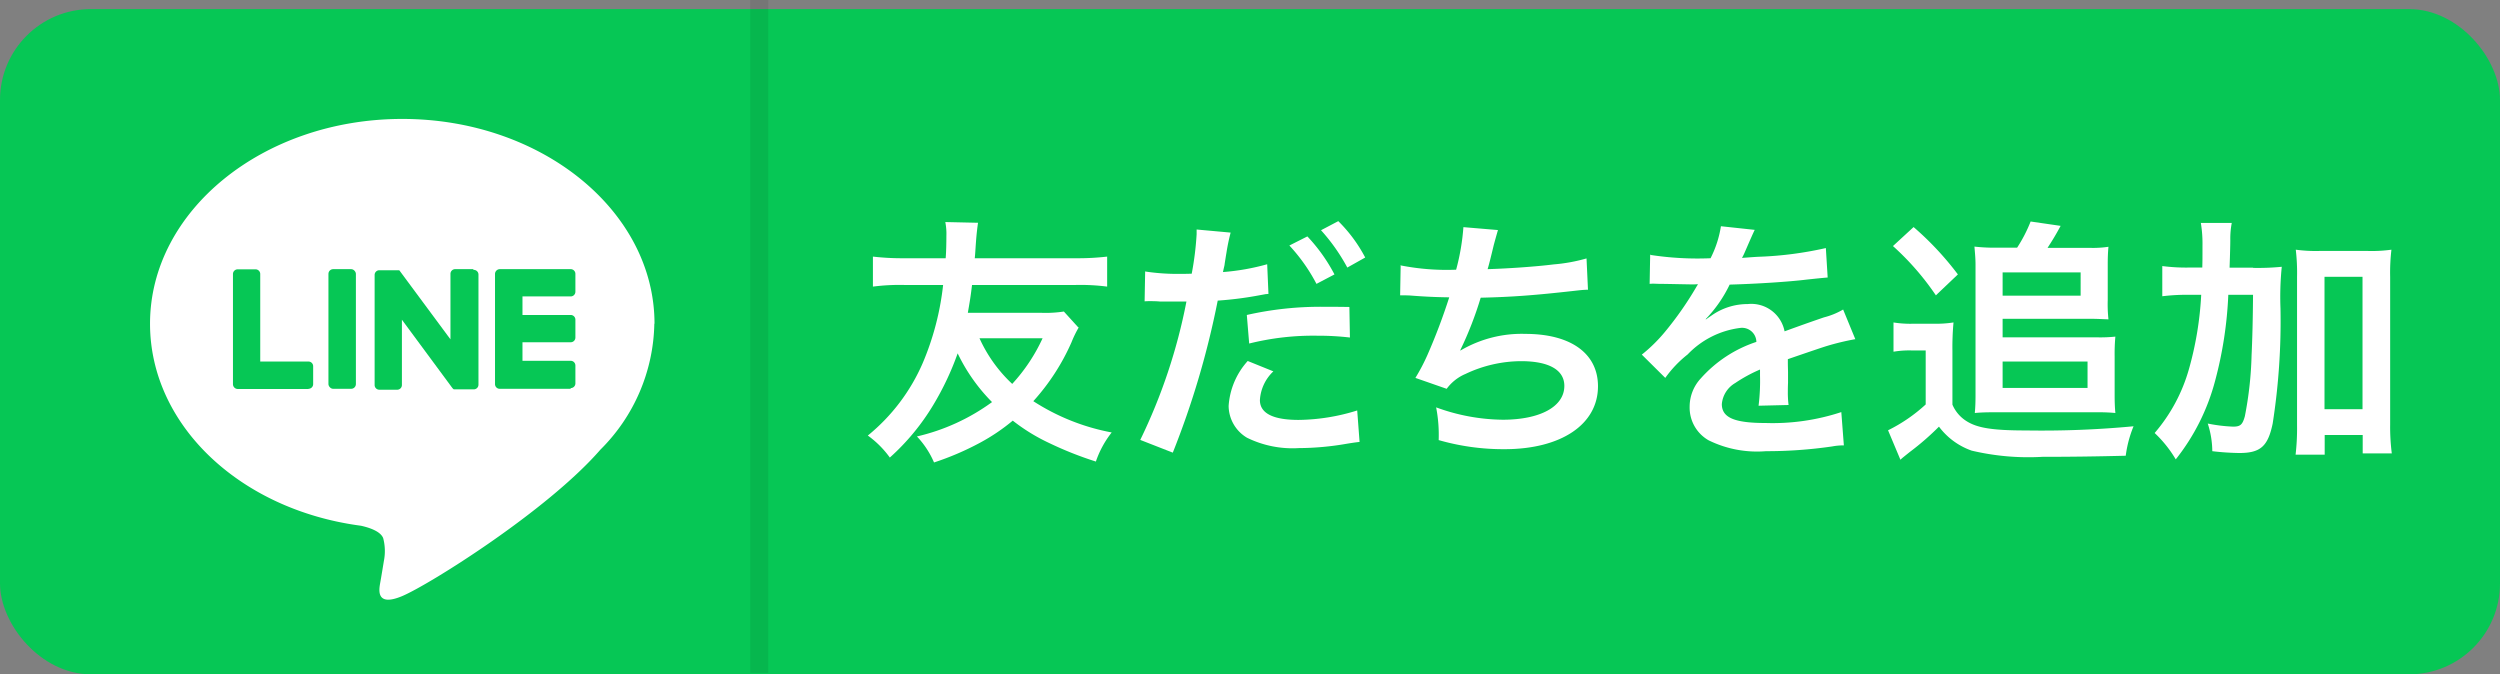
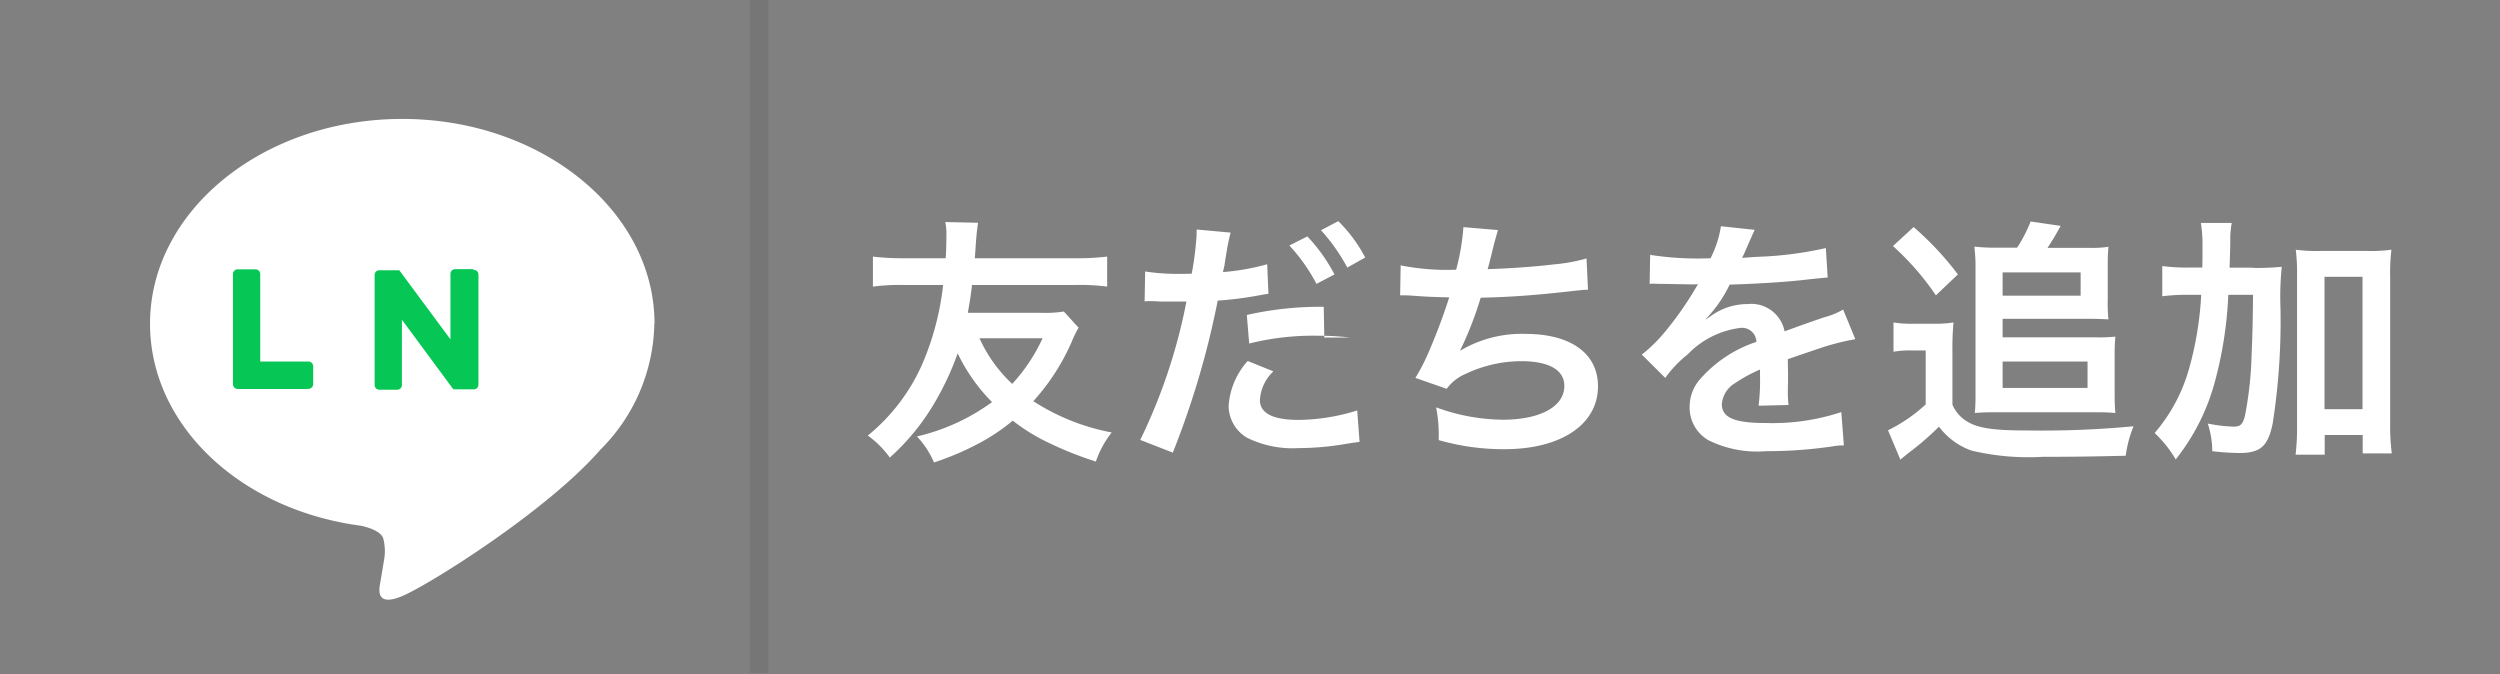
<svg xmlns="http://www.w3.org/2000/svg" width="137.47" height="37.08" viewBox="0 0 137.47 37.08">
  <rect x="0" y="0" width="137.47" height="37.08" fill="#808080" stroke="none" />
  <defs>
    <style>.a{fill:#06c755;}.b{fill:#fff;}.c{opacity:0.08;}</style>
  </defs>
  <g transform="translate(0 0.5)">
-     <rect class="a" width="137.47" height="36.58" rx="5" />
    <path class="b" d="M35.99,17.3c0-6.21-6.22-11.26-13.87-11.26S8.25,11.09,8.25,17.3c0,5.56,4.93,10.23,11.6,11.11.45.1,1.07.3,1.22.68a2.781,2.781,0,0,1,.04,1.25s-.16.98-.2,1.19c-.06.35-.28,1.37,1.2.75s7.99-4.7,10.9-8.05a10,10,0,0,0,2.97-6.93Z" />
-     <path class="a" d="M31.38,20.88h-3.9a.258.258,0,0,1-.26-.26V14.57a.267.267,0,0,1,.26-.27h3.9a.258.258,0,0,1,.26.26v.98a.258.258,0,0,1-.26.26H28.73v1.02h2.65a.258.258,0,0,1,.26.26v.98a.258.258,0,0,1-.26.26H28.73v1.02h2.65a.258.258,0,0,1,.26.26v.98a.258.258,0,0,1-.26.26Z" />
    <path class="a" d="M16.96,20.88a.258.258,0,0,0,.26-.26v-.98a.258.258,0,0,0-.26-.26H14.31V14.57a.258.258,0,0,0-.26-.26h-.98a.258.258,0,0,0-.26.26v6.05a.267.267,0,0,0,.26.27h3.89Z" />
-     <rect class="a" width="1.51" height="6.58" rx="0.26" transform="translate(18.06 14.3)" />
    <path class="a" d="M26.01,14.3h-.98a.258.258,0,0,0-.26.26v3.6L22,14.42a.144.144,0,0,0-.02-.03l-.02-.02h-.01a.01.01,0,0,0-.01-.01H20.86a.258.258,0,0,0-.26.26v6.05a.258.258,0,0,0,.26.26h.98a.258.258,0,0,0,.26-.26V17.08l2.77,3.75a.43.43,0,0,0,.07.07c.03.02.01,0,.02.01h1.09a.258.258,0,0,0,.26-.26V14.6a.258.258,0,0,0-.26-.26Z" />
    <path class="b" d="M59.32,17.5a6.016,6.016,0,0,0-.4.82,12.027,12.027,0,0,1-2.1,3.24,11.98,11.98,0,0,0,4.31,1.72,5.373,5.373,0,0,0-.87,1.6,19.605,19.605,0,0,1-2.57-1.02,10.307,10.307,0,0,1-2-1.23,10.8,10.8,0,0,1-1.79,1.21,15.547,15.547,0,0,1-2.54,1.09,4.859,4.859,0,0,0-.94-1.43,11.341,11.341,0,0,0,4.13-1.89,9.834,9.834,0,0,1-1.89-2.68,15.522,15.522,0,0,1-1.33,2.82,12.516,12.516,0,0,1-2.4,2.91,5.343,5.343,0,0,0-1.21-1.21,10.533,10.533,0,0,0,3.02-3.99,15.192,15.192,0,0,0,1.12-4.29H49.73a11.486,11.486,0,0,0-1.73.09V13.61a14.024,14.024,0,0,0,1.73.09H52c.03-.33.04-.88.04-1.22a3.335,3.335,0,0,0-.06-.77l1.8.04c-.04.27-.08.61-.11,1.01-.04.54-.04.65-.07.94h5.55a14.024,14.024,0,0,0,1.73-.09v1.65a11.443,11.443,0,0,0-1.73-.09h-5.7c-.08.68-.13.94-.23,1.53h4.02a6.548,6.548,0,0,0,1.26-.07l.79.87Zm-5.46.6a7.87,7.87,0,0,0,1.8,2.51,9.641,9.641,0,0,0,1.67-2.51H53.85Z" />
-     <path class="b" d="M62.98,14.43a11.821,11.821,0,0,0,1.9.13c.17,0,.33,0,.65-.01a16.726,16.726,0,0,0,.27-2.17v-.26l1.87.17a10.9,10.9,0,0,0-.23,1.11c-.03.17-.06.37-.1.62,0,.07-.04.18-.09.44a12.523,12.523,0,0,0,2.43-.43l.07,1.63a.847.847,0,0,1-.13.01l-.33.06a19.487,19.487,0,0,1-2.33.3,47.158,47.158,0,0,1-2.47,8.36l-1.79-.7a30.686,30.686,0,0,0,2.54-7.61H63.78c-.2-.02-.45-.02-.57-.02-.07,0-.14,0-.27.01l.03-1.65h.02Zm7.04,5.49a2.361,2.361,0,0,0-.74,1.58c0,.72.71,1.09,2.13,1.09a11.078,11.078,0,0,0,3.22-.52l.13,1.73c-.25.03-.33.04-.7.1a15.645,15.645,0,0,1-2.64.24,5.679,5.679,0,0,1-2.85-.57,2.054,2.054,0,0,1-1.01-1.75,4.077,4.077,0,0,1,1.05-2.47Zm4.21-1.86a14.982,14.982,0,0,0-1.79-.1,14.546,14.546,0,0,0-3.75.43l-.13-1.57a18.3,18.3,0,0,1,4.23-.45c.43,0,.75,0,1.41.01l.03,1.69ZM71.89,12.5a9.347,9.347,0,0,1,1.49,2.09l-.99.52A9.621,9.621,0,0,0,70.9,13Zm2.2,1.72a10.4,10.4,0,0,0-1.45-2.06l.95-.5a8.11,8.11,0,0,1,1.48,2l-.98.55Z" />
+     <path class="b" d="M62.98,14.43a11.821,11.821,0,0,0,1.9.13c.17,0,.33,0,.65-.01a16.726,16.726,0,0,0,.27-2.17v-.26l1.87.17a10.9,10.9,0,0,0-.23,1.11c-.03.17-.06.37-.1.62,0,.07-.04.18-.09.44a12.523,12.523,0,0,0,2.43-.43l.07,1.63a.847.847,0,0,1-.13.01l-.33.06a19.487,19.487,0,0,1-2.33.3,47.158,47.158,0,0,1-2.47,8.36l-1.79-.7a30.686,30.686,0,0,0,2.54-7.61H63.78c-.2-.02-.45-.02-.57-.02-.07,0-.14,0-.27.01l.03-1.65h.02Zm7.04,5.49a2.361,2.361,0,0,0-.74,1.58c0,.72.71,1.09,2.13,1.09a11.078,11.078,0,0,0,3.22-.52l.13,1.73c-.25.03-.33.04-.7.1a15.645,15.645,0,0,1-2.64.24,5.679,5.679,0,0,1-2.85-.57,2.054,2.054,0,0,1-1.01-1.75,4.077,4.077,0,0,1,1.05-2.47Zm4.21-1.86a14.982,14.982,0,0,0-1.79-.1,14.546,14.546,0,0,0-3.75.43l-.13-1.57a18.3,18.3,0,0,1,4.23-.45l.03,1.69ZM71.89,12.5a9.347,9.347,0,0,1,1.49,2.09l-.99.52A9.621,9.621,0,0,0,70.9,13Zm2.2,1.72a10.4,10.4,0,0,0-1.45-2.06l.95-.5a8.11,8.11,0,0,1,1.48,2l-.98.55Z" />
    <path class="b" d="M77,14.09a13.071,13.071,0,0,0,3.07.24,12.382,12.382,0,0,0,.4-2.34l1.9.16c-.05.17-.13.45-.23.82-.17.71-.28,1.15-.34,1.33,1.08-.03,2.68-.14,3.62-.26a9.245,9.245,0,0,0,1.82-.33l.08,1.72c-.33.01-.45.03-.82.07-2.06.23-3.31.33-5.08.37a19.35,19.35,0,0,1-1.12,2.88v.03a6.615,6.615,0,0,1,3.58-.92c2.5,0,3.99,1.08,3.99,2.88,0,2.1-2.03,3.46-5.14,3.46a12.872,12.872,0,0,1-3.62-.5,7.925,7.925,0,0,0-.14-1.8,10.911,10.911,0,0,0,3.66.68c2.06,0,3.39-.72,3.39-1.86,0-.88-.85-1.36-2.38-1.36a7.179,7.179,0,0,0-3.05.7,2.484,2.484,0,0,0-1.04.82l-1.72-.6A10.6,10.6,0,0,0,78.5,19a32.614,32.614,0,0,0,1.19-3.15c-.75-.01-1.39-.04-2.14-.1-.2-.01-.34-.01-.45-.01h-.11l.03-1.66H77Z" />
    <path class="b" d="M90.77,13.52a17.064,17.064,0,0,0,3.29.18,5.829,5.829,0,0,0,.57-1.76l1.86.2c-.05.09-.24.52-.57,1.28-.07.16-.1.2-.13.26.07,0,.37-.03.89-.06a19.82,19.82,0,0,0,3.72-.48l.1,1.62c-.27.02-.64.06-1.12.11-1.04.13-2.84.24-4.27.28a7.216,7.216,0,0,1-1.31,1.89v.03q.1-.075.3-.21a3.43,3.43,0,0,1,2-.64,1.864,1.864,0,0,1,2.03,1.5c1.09-.4,1.82-.65,2.17-.77a4.012,4.012,0,0,0,1.05-.43l.67,1.63a13.838,13.838,0,0,0-1.58.38q-.3.09-2.13.72v.16c0,.25.01.44.01.57v.57c-.01.24-.01.37-.01.47a5.563,5.563,0,0,0,.04.75l-1.65.04a11.029,11.029,0,0,0,.08-1.65v-.34a8.147,8.147,0,0,0-1.36.74,1.487,1.487,0,0,0-.74,1.16c0,.74.68,1.04,2.4,1.04a12.038,12.038,0,0,0,4.17-.6l.14,1.83a3.456,3.456,0,0,0-.65.06,25.063,25.063,0,0,1-3.63.26,6.028,6.028,0,0,1-3.16-.6,2.067,2.067,0,0,1-1.04-1.83,2.29,2.29,0,0,1,.62-1.58,7.035,7.035,0,0,1,3.05-2,.788.788,0,0,0-.87-.77,4.824,4.824,0,0,0-2.91,1.46,6.252,6.252,0,0,0-1.23,1.29L90.28,19a8.654,8.654,0,0,0,1.28-1.26,18.492,18.492,0,0,0,1.7-2.43c.04-.07.08-.13.11-.18-.06,0-.24.01-.24.01-.23,0-1.48-.03-1.79-.03-.18,0-.31-.01-.4-.01a1.622,1.622,0,0,0-.23.01l.03-1.62.03.03Z" />
    <path class="b" d="M104.11,17.23a5.881,5.881,0,0,0,1.14.07h1.09a5.935,5.935,0,0,0,1.08-.07,14.836,14.836,0,0,0-.06,1.55v2.97a1.983,1.983,0,0,0,.78.91c.6.38,1.45.51,3.29.51a53.547,53.547,0,0,0,5.89-.23,6.394,6.394,0,0,0-.43,1.62c-1.59.04-2.97.06-4.58.06a13.545,13.545,0,0,1-3.89-.34,3.82,3.82,0,0,1-1.8-1.32,14.648,14.648,0,0,1-1.6,1.39c-.21.17-.43.34-.52.43l-.68-1.62a8.8,8.8,0,0,0,2.07-1.42V18.77h-.79a5.14,5.14,0,0,0-.98.07v-1.6Zm1.12-5.24a16.61,16.61,0,0,1,2.43,2.6l-1.21,1.15a14.768,14.768,0,0,0-2.36-2.71l1.13-1.04Zm5.68,1.14a7.967,7.967,0,0,0,.75-1.45l1.65.24c-.27.5-.44.78-.72,1.21h2.33a5.8,5.8,0,0,0,1.02-.06c-.03.31-.04.62-.04.99V16a7.671,7.671,0,0,0,.04,1.06c-.36-.01-.58-.03-1.02-.03h-4.8v1.02h5.21a7.989,7.989,0,0,0,.99-.04,10.469,10.469,0,0,0-.04,1.08v2.14c0,.35.01.67.04.98a9.592,9.592,0,0,0-.96-.04h-5.73c-.41,0-.72.01-1.04.04.03-.3.04-.62.04-.98V14.05c0-.33-.03-.64-.06-.99a9.533,9.533,0,0,0,1.11.06h1.24Zm-.79,2.63h4.29V14.48h-4.29Zm0,5.07h4.67V19.38h-4.67Z" />
    <path class="b" d="M123.88,14.23a13.512,13.512,0,0,0,1.59-.06,16.525,16.525,0,0,0-.07,2.31,36.546,36.546,0,0,1-.43,6.31c-.26,1.25-.67,1.62-1.83,1.62a13.938,13.938,0,0,1-1.49-.1,5.042,5.042,0,0,0-.25-1.52,8.752,8.752,0,0,0,1.39.17c.4,0,.52-.1.65-.57a19.867,19.867,0,0,0,.37-3.36c.04-.83.07-1.94.08-3.32h-1.36a21.727,21.727,0,0,1-.72,4.71,11.747,11.747,0,0,1-2.17,4.34,6.6,6.6,0,0,0-1.16-1.45,9.243,9.243,0,0,0,1.89-3.53,18.437,18.437,0,0,0,.67-4.07h-.71a11.085,11.085,0,0,0-1.43.08V14.13a10.091,10.091,0,0,0,1.56.08h.64c.01-.41.01-.44.01-1.19a6.943,6.943,0,0,0-.09-1.26h1.7a4.552,4.552,0,0,0-.08.94c0,.18-.01.69-.04,1.52h1.29Zm3.94,10.27h-1.59a12.641,12.641,0,0,0,.08-1.63V14.72a10.774,10.774,0,0,0-.07-1.49,8.142,8.142,0,0,0,1.28.07h2.7a7.855,7.855,0,0,0,1.28-.07,10.773,10.773,0,0,0-.07,1.49v8.13a11.422,11.422,0,0,0,.09,1.58h-1.6V23.42h-2.09V24.5Zm0-2.5h2.09V14.72h-2.09Z" />
    <path class="c" d="M42.245,36.5h-.99V-.5h.99Z" />
  </g>
</svg>